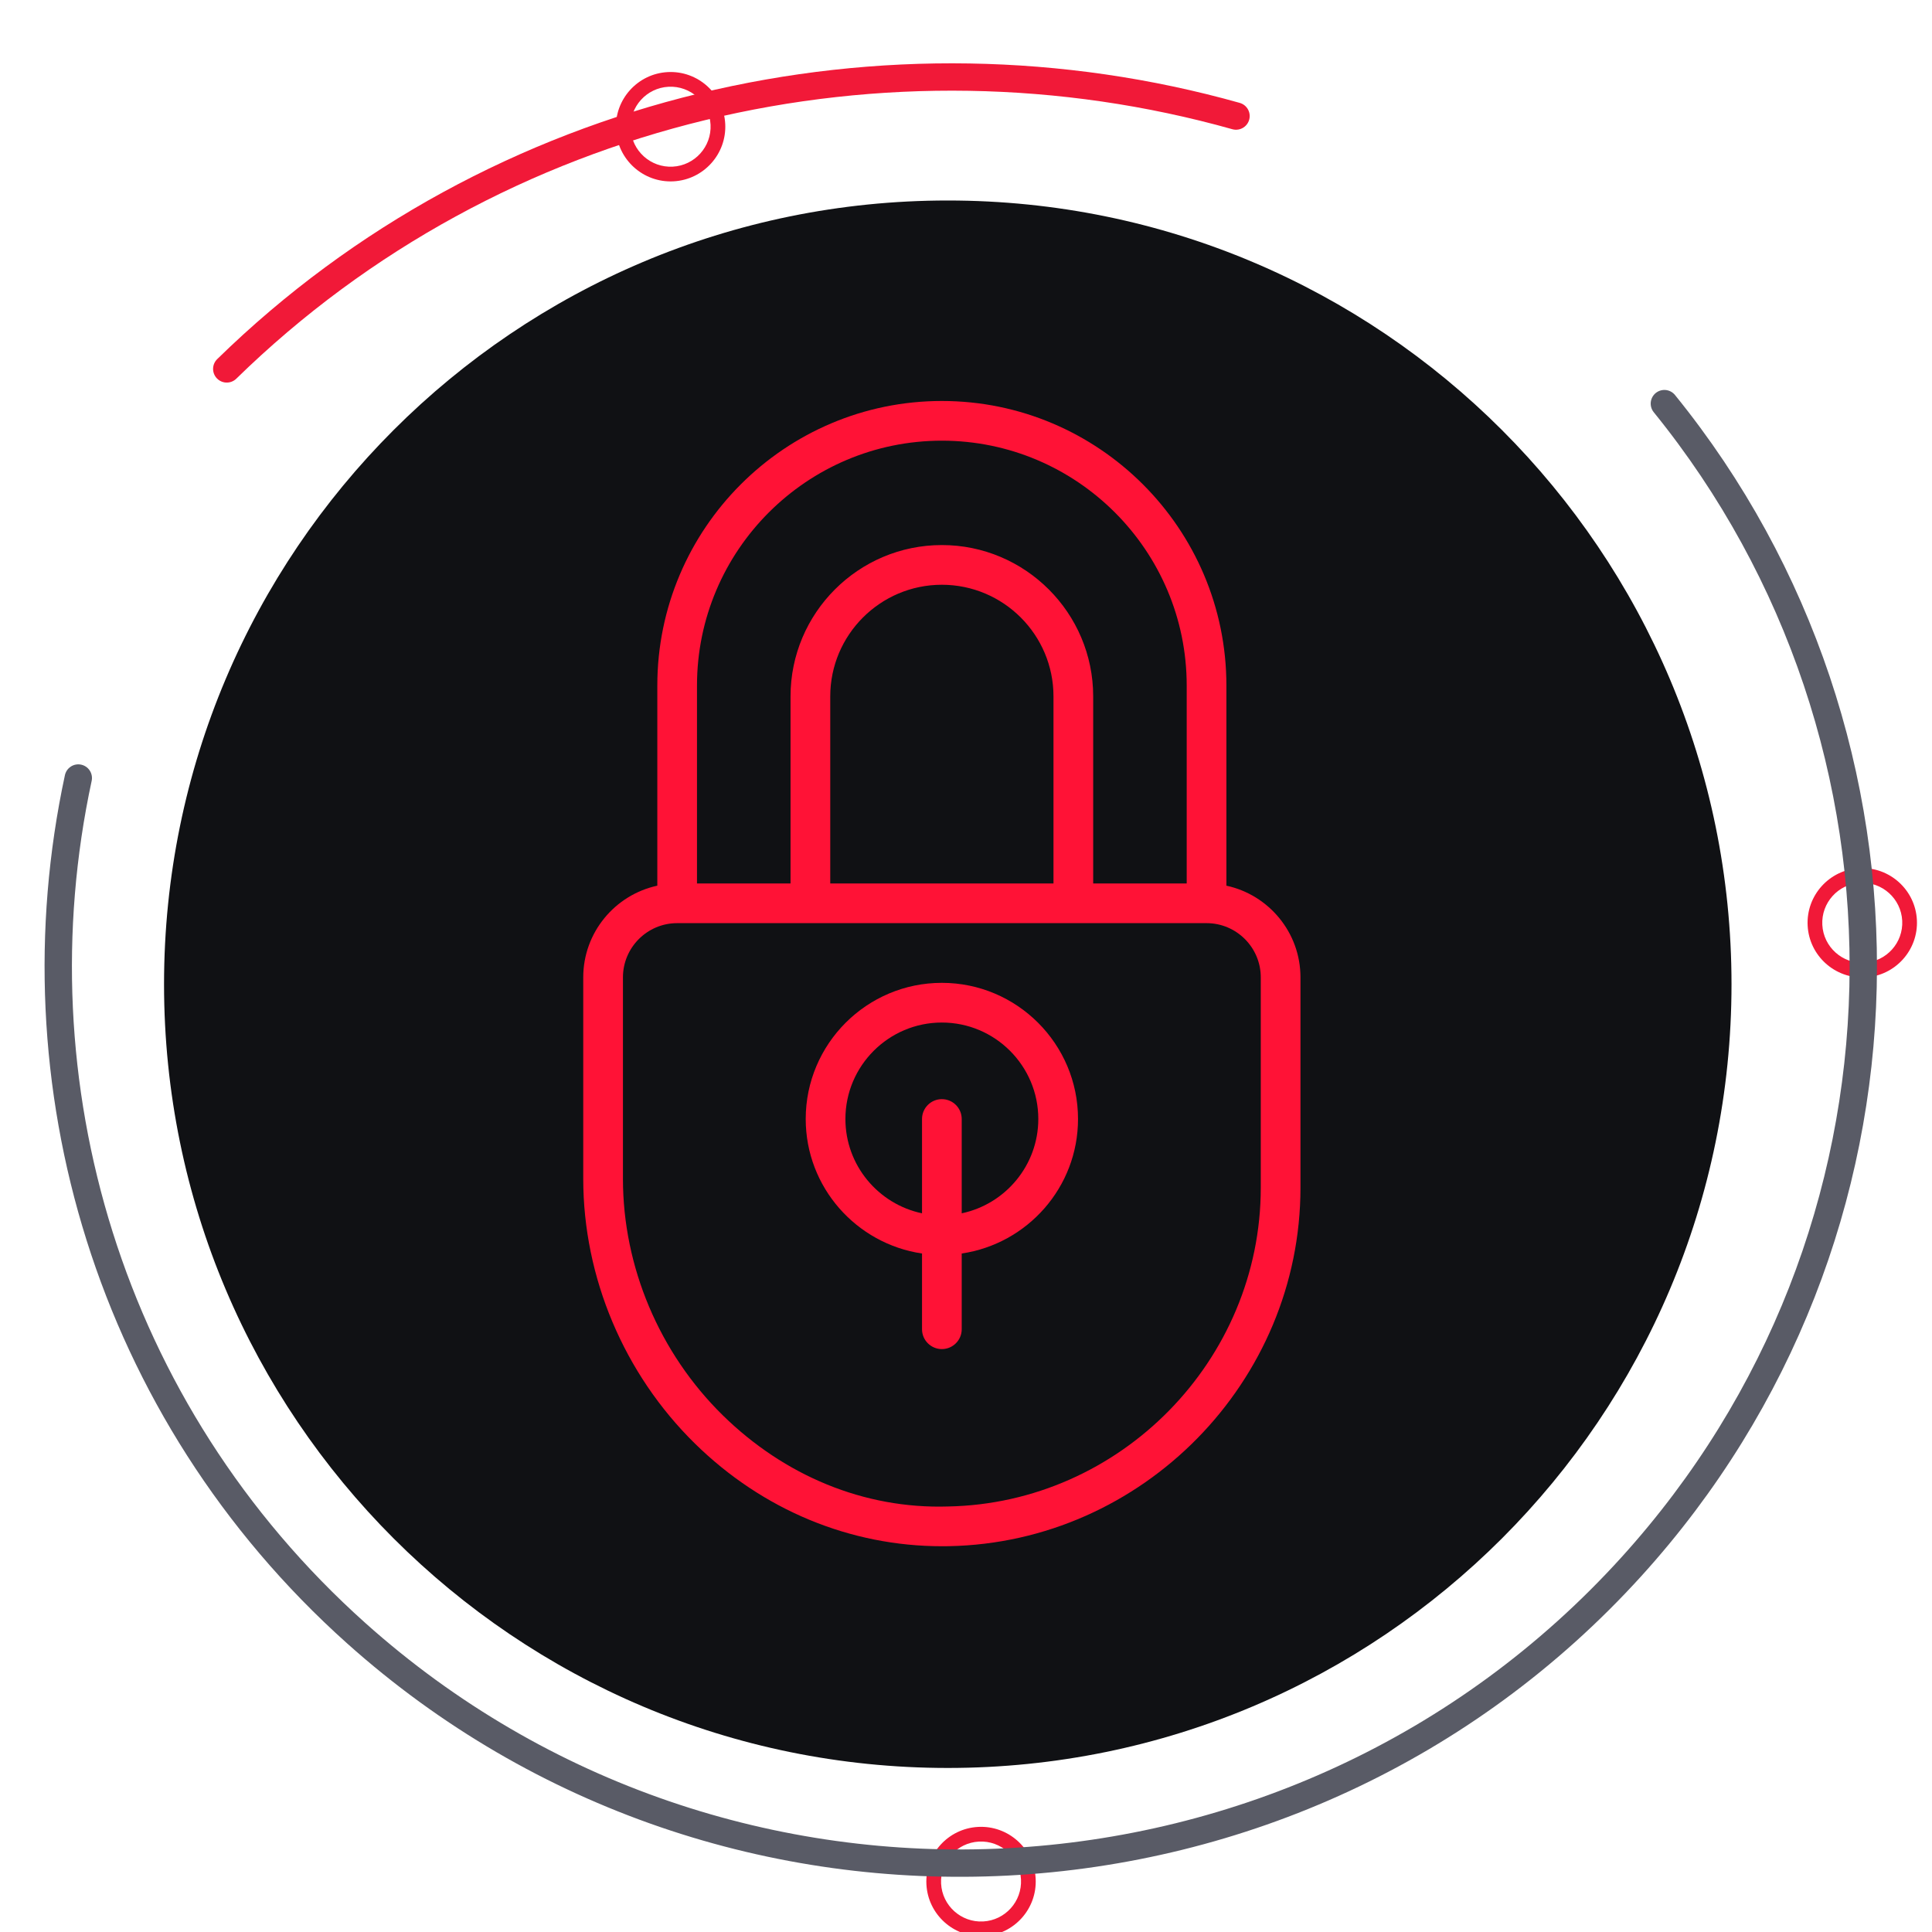
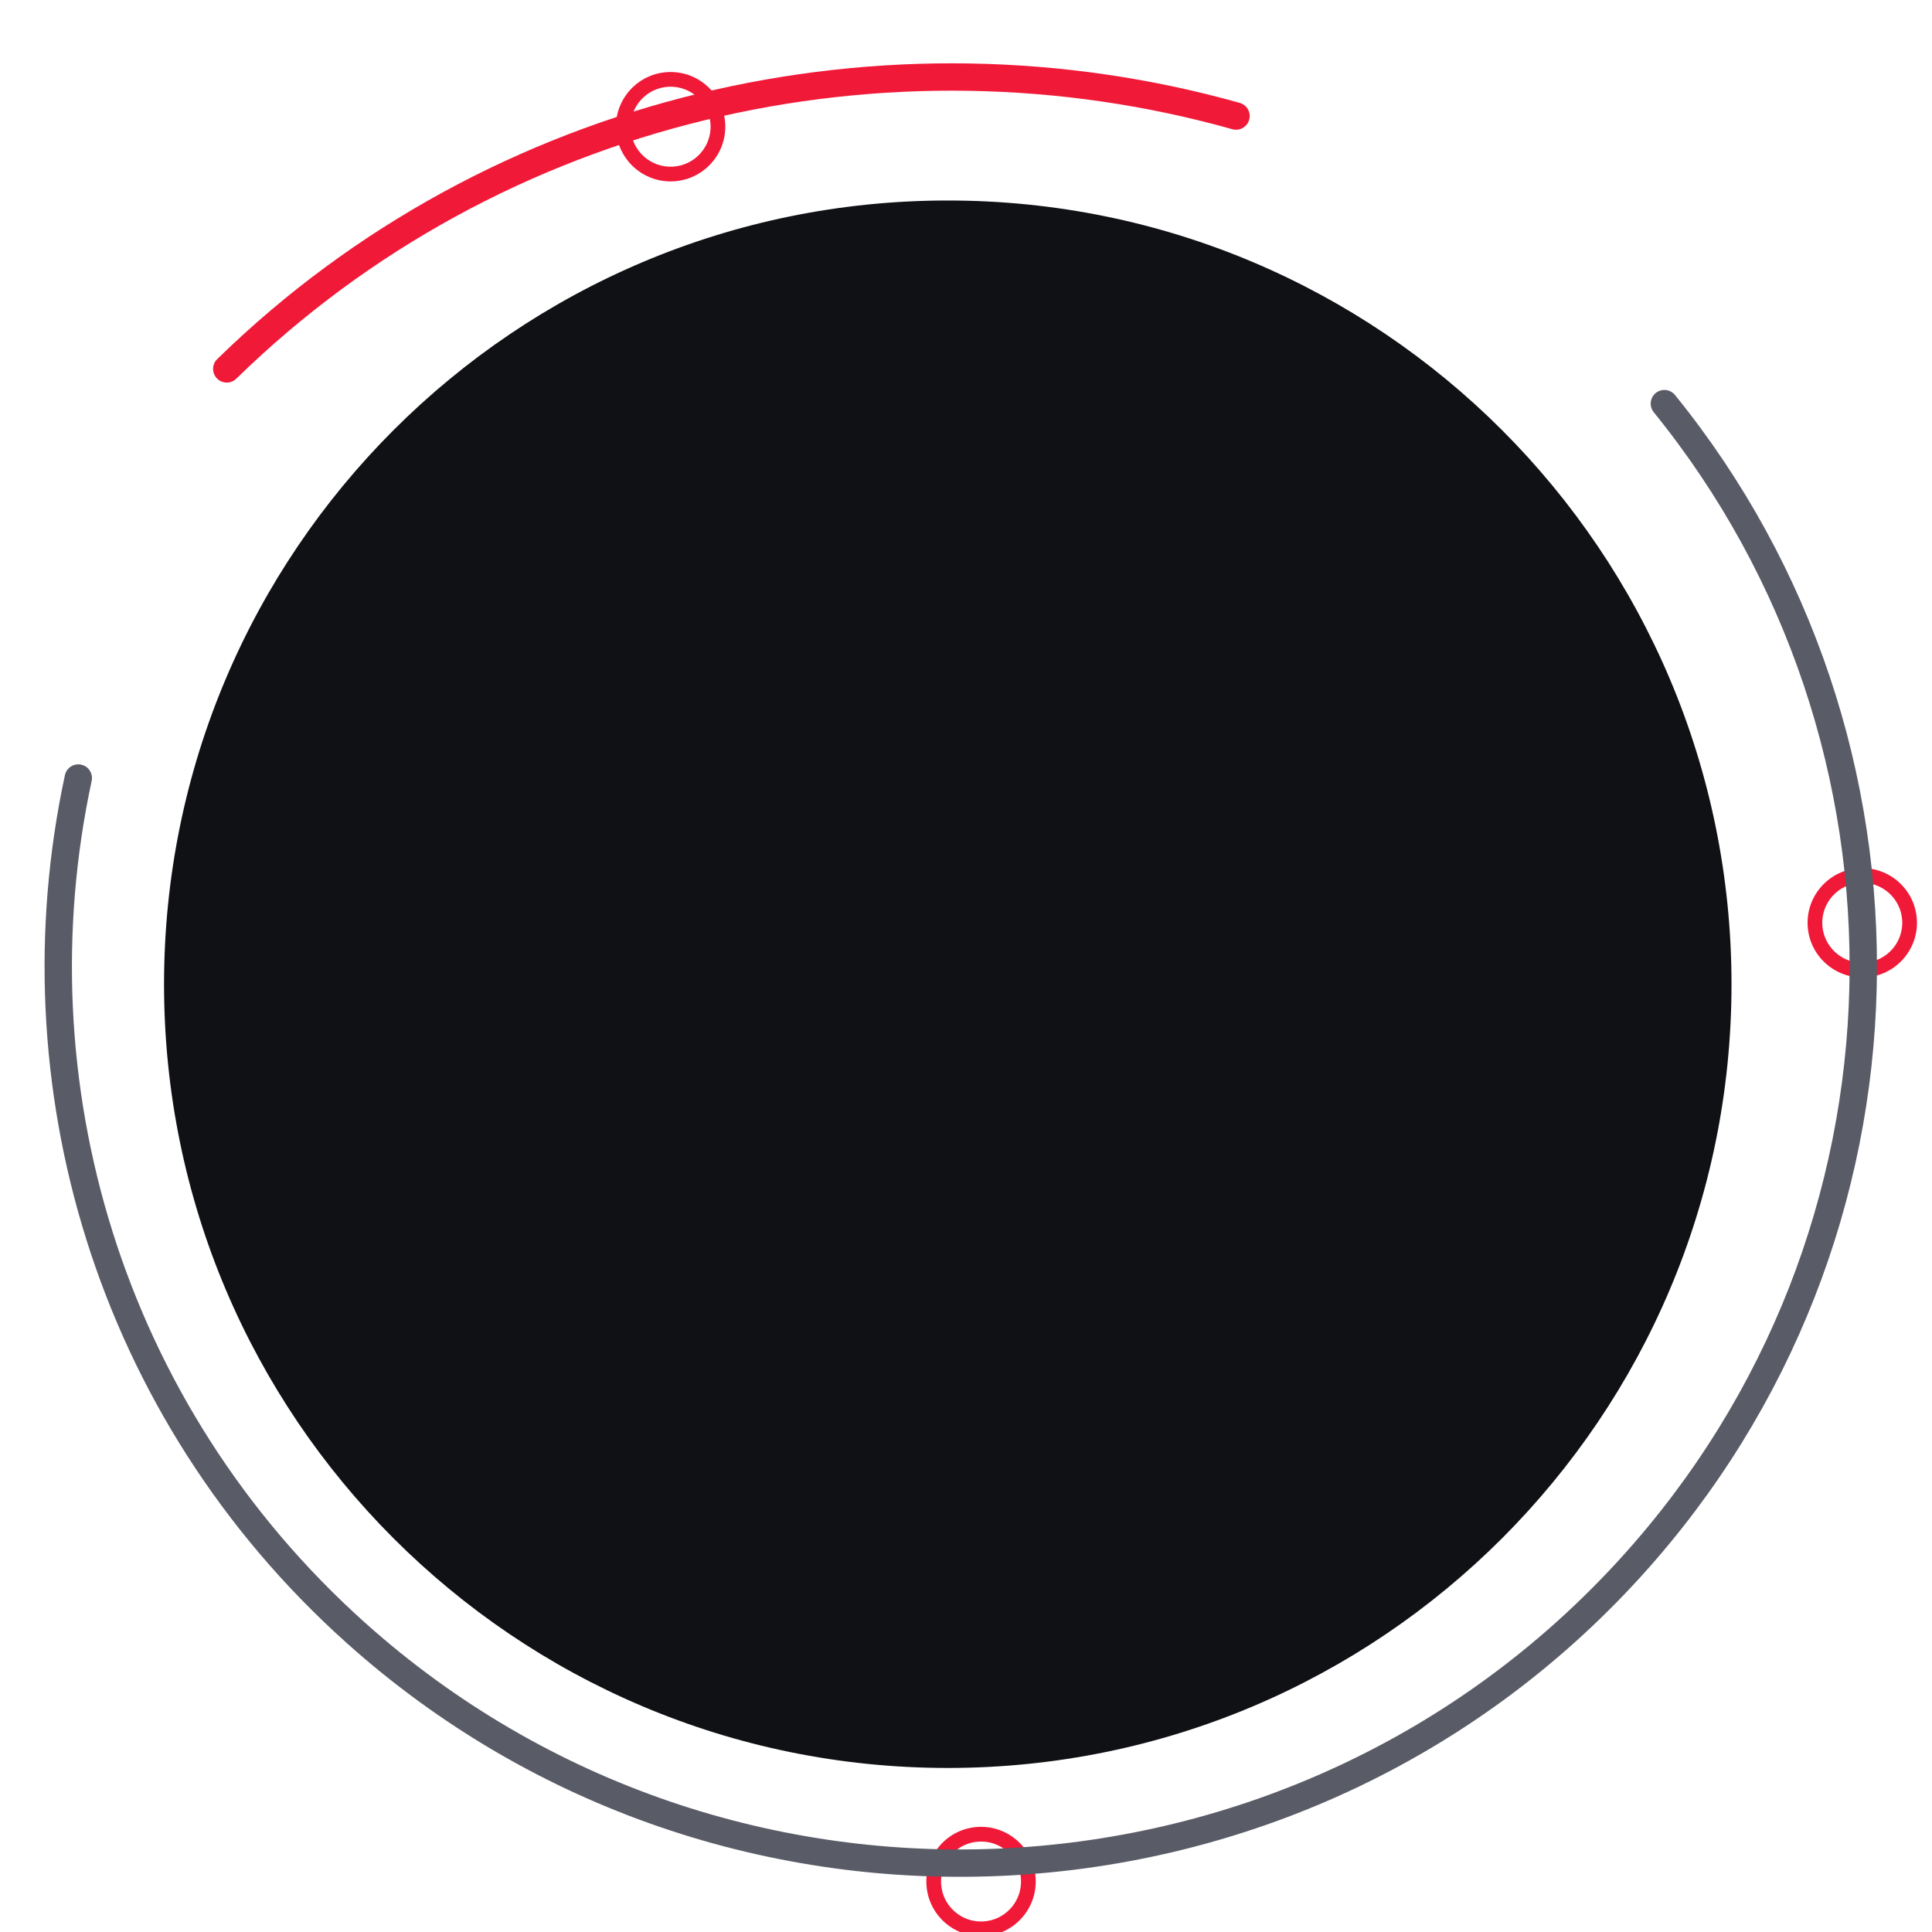
<svg xmlns="http://www.w3.org/2000/svg" xmlns:xlink="http://www.w3.org/1999/xlink" width="106px" height="106px" viewBox="0 0 106 106" version="1.1">
  <desc>Created with Lunacy</desc>
  <defs>
    <path d="M0 0L1400 0L1400 800L0 800L0 0Z" transform="translate(0 -1)" id="path_1" />
    <path d="M0 43.001C0 66.748 19.253 86 43.001 86L43.001 86C66.748 86 86 66.748 86 43.001L86 43.001C86 19.252 66.748 0 43.001 0L43.001 0C19.253 0 0 19.252 0 43.001L0 43.001Z" id="path_2" />
-     <path d="M0 0L39.351 0L39.351 62.835L0 62.835L0 0Z" transform="translate(0 0.165)" id="path_3" />
    <rect width="1400" height="3036" id="artboard_1" />
    <rect width="106" height="106" id="slice_1" />
    <clipPath id="clip_1">
      <use xlink:href="#slice_1" clip-rule="evenodd" />
    </clipPath>
    <clipPath id="clip_2">
      <use xlink:href="#artboard_1" clip-rule="evenodd" />
    </clipPath>
    <clipPath id="mask_1">
      <use xlink:href="#path_1" />
    </clipPath>
    <clipPath id="mask_2">
      <use xlink:href="#path_2" />
    </clipPath>
    <clipPath id="mask_3">
      <use xlink:href="#path_3" />
    </clipPath>
  </defs>
  <g id="Slice" clip-path="url(#clip_1)">
    <use xlink:href="#slice_1" stroke="none" fill="none" />
    <g id="04.Mobile-Penetration-Testing" clip-path="url(#clip_2)" transform="translate(-1032 -532)">
      <use xlink:href="#artboard_1" stroke="none" fill="#15181D" fill-opacity="0" />
      <path d="M0 0L1400 0L1400 800L0 800L0 0Z" transform="translate(0 -1)" fill-opacity="0" />
      <g id="Group-3-Copy-2" transform="translate(1041 543)">
        <path d="M0 43.001C0 66.748 19.253 86 43.001 86L43.001 86C66.748 86 86 66.748 86 43.001L86 43.001C86 19.252 66.748 0 43.001 0L43.001 0C19.253 0 0 19.252 0 43.001L0 43.001Z" id="Clip-2" fill="none" stroke="none" />
        <g clip-path="url(#mask_2)">
          <path d="M0 91L91 91L91 0L0 0L0 91Z" transform="translate(-3 -2)" id="Fill-1" fill="#101114" stroke="none" />
        </g>
      </g>
      <g id="Group-6" transform="translate(1064 553)">
        <g id="Group-3" transform="translate(0 0.835)">
-           <path d="M0 0L39.351 0L39.351 62.835L0 62.835L0 0Z" transform="translate(0 0.165)" id="Clip-2" fill="none" stroke="none" />
          <g clip-path="url(#mask_3)">
            <path d="M35.287 15.612L35.287 26.593C37.607 27.094 39.351 29.157 39.351 31.623L39.351 43.161C39.351 53.808 30.693 62.634 20.05 62.832C19.929 62.833 19.809 62.835 19.69 62.835C14.64 62.835 9.839 60.844 6.13 57.204C2.235 53.382 0 48.085 0 42.675L0 31.623C0 29.157 1.744 27.094 4.064 26.593L4.064 15.612C4.064 7.003 11.068 0 19.675 0C28.284 0 35.287 7.003 35.287 15.612ZM6.241 15.612C6.241 8.204 12.269 2.178 19.675 2.178C27.083 2.178 33.109 8.204 33.109 15.612L33.109 26.472L27.978 26.472L27.978 16.207C27.978 11.63 24.253 7.905 19.675 7.905C15.099 7.905 11.373 11.63 11.373 16.207L11.373 26.472L6.241 26.472L6.241 15.612ZM25.8 26.472L25.8 16.207C25.8 12.829 23.053 10.083 19.675 10.083C16.298 10.083 13.552 12.829 13.552 16.207L13.552 26.472L25.8 26.472ZM37.173 43.161C37.173 52.63 29.474 60.478 20.01 60.654C15.41 60.796 11.032 58.963 7.655 55.65C4.175 52.234 2.178 47.504 2.178 42.675L2.178 31.623C2.178 29.984 3.513 28.649 5.152 28.649L34.198 28.649C35.839 28.649 37.173 29.984 37.173 31.623L37.173 43.161Z" transform="translate(-0 0.165)" id="Fill-1" fill="#FF1236" fill-rule="evenodd" stroke="none" />
          </g>
        </g>
-         <path d="M0 7.47C0 3.351 3.35 0 7.469 0C11.588 0 14.94 3.351 14.94 7.47C14.94 11.217 12.163 14.319 8.559 14.85L8.559 19.005C8.559 19.606 8.071 20.094 7.469 20.094C6.869 20.094 6.381 19.606 6.381 19.005L6.381 14.85C2.778 14.319 0 11.217 0 7.47ZM8.559 7.47L8.559 12.645C10.955 12.141 12.761 10.013 12.761 7.47C12.761 4.552 10.387 2.178 7.469 2.178C4.551 2.178 2.178 4.552 2.178 7.47C2.178 10.013 3.984 12.141 6.381 12.645L6.381 7.47C6.381 6.869 6.869 6.381 7.469 6.381C8.071 6.381 8.559 6.869 8.559 7.47Z" transform="translate(12.206 32.924)" id="Fill-4" fill="#FF1236" fill-rule="evenodd" stroke="none" />
      </g>
      <g id="Group-13" transform="translate(1136 627)" />
      <g id="Group-13-Copy" transform="matrix(0.052 0.999 -0.999 0.052 1134.571 532.523)">
        <path d="M0 3C0 4.654 1.346 6 3 6C4.654 6 6 4.654 6 3C6 1.346 4.654 0 3 0C1.346 0 0 1.346 0 3ZM0.806 3C0.806 1.79 1.79 0.806 3 0.806C4.21 0.806 5.193 1.79 5.193 3C5.193 4.21 4.21 5.194 3 5.194C1.79 5.194 0.806 4.21 0.806 3Z" transform="translate(47 0)" id="Fill-3" fill="#F11938" fill-rule="evenodd" stroke="none" />
        <path d="M0 3C0 4.654 1.346 6 3 6C4.654 6 6 4.654 6 3C6 1.346 4.654 0 3 0C1.346 0 0 1.346 0 3ZM0.806 3C0.806 1.79 1.79 0.806 3 0.806C4.21 0.806 5.194 1.79 5.194 3C5.194 4.21 4.21 5.194 3 5.194C1.79 5.194 0.806 4.21 0.806 3Z" transform="translate(3.051758E-05 63)" id="Fill-5" fill="#F11938" fill-rule="evenodd" stroke="none" />
        <path d="M0 3C0 4.654 1.346 6 3 6C4.654 6 6 4.654 6 3C6 1.346 4.654 0 3 0C1.346 0 0 1.346 0 3ZM0.806 3C0.806 1.79 1.79 0.806 3 0.806C4.21 0.806 5.193 1.79 5.193 3C5.193 4.21 4.21 5.194 3 5.194C1.79 5.194 0.806 4.21 0.806 3Z" transform="translate(97 51)" id="Fill-7" fill="#F11938" fill-rule="evenodd" stroke="none" />
        <path d="M14 56C0.325 40.468 -3.331 18.809 3.028 0" transform="translate(1 35.001)" id="Stroke-9" fill="none" stroke="#F11938" stroke-width="1.5" stroke-linecap="round" />
        <path d="M0 9.358C19.222 -4.641 46.31 -2.934 63.612 14.482C82.796 33.79 82.796 65.209 63.612 84.518C50.732 97.483 32.428 101.743 15.985 97.298" transform="translate(21 3.001)" id="Stroke-11" fill="none" stroke="#595B66" stroke-width="1.5" stroke-linecap="round" />
      </g>
    </g>
  </g>
</svg>